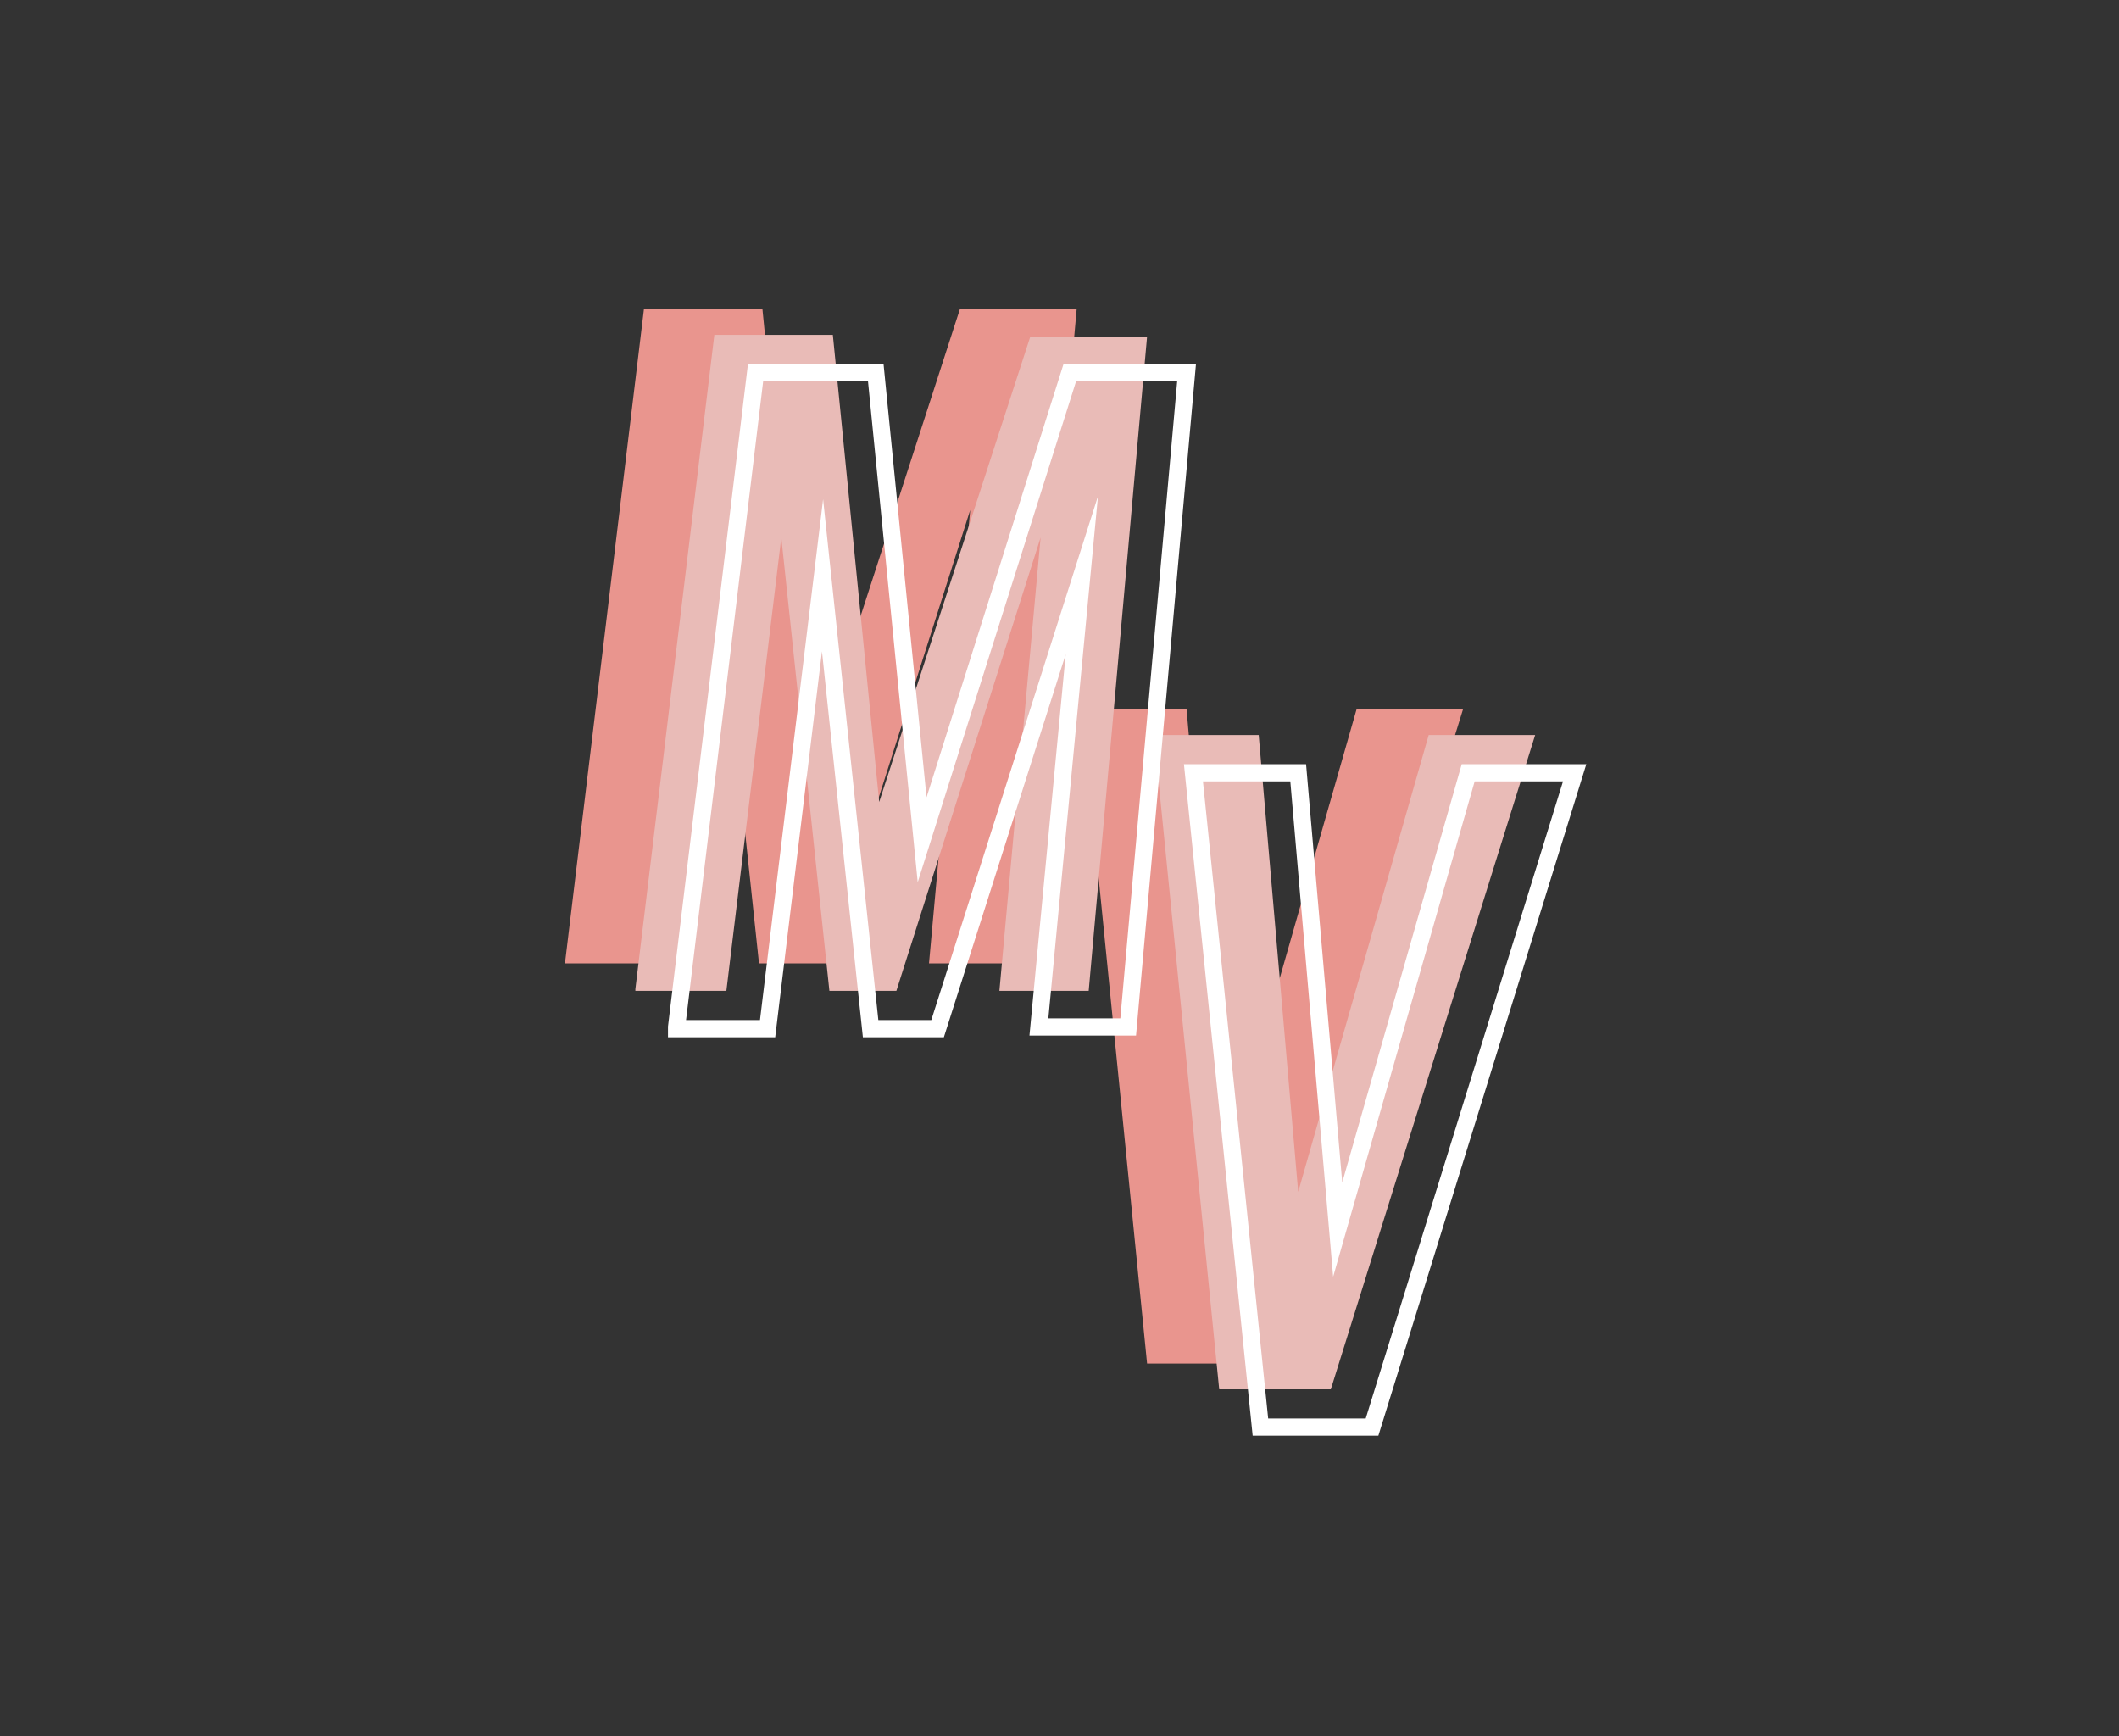
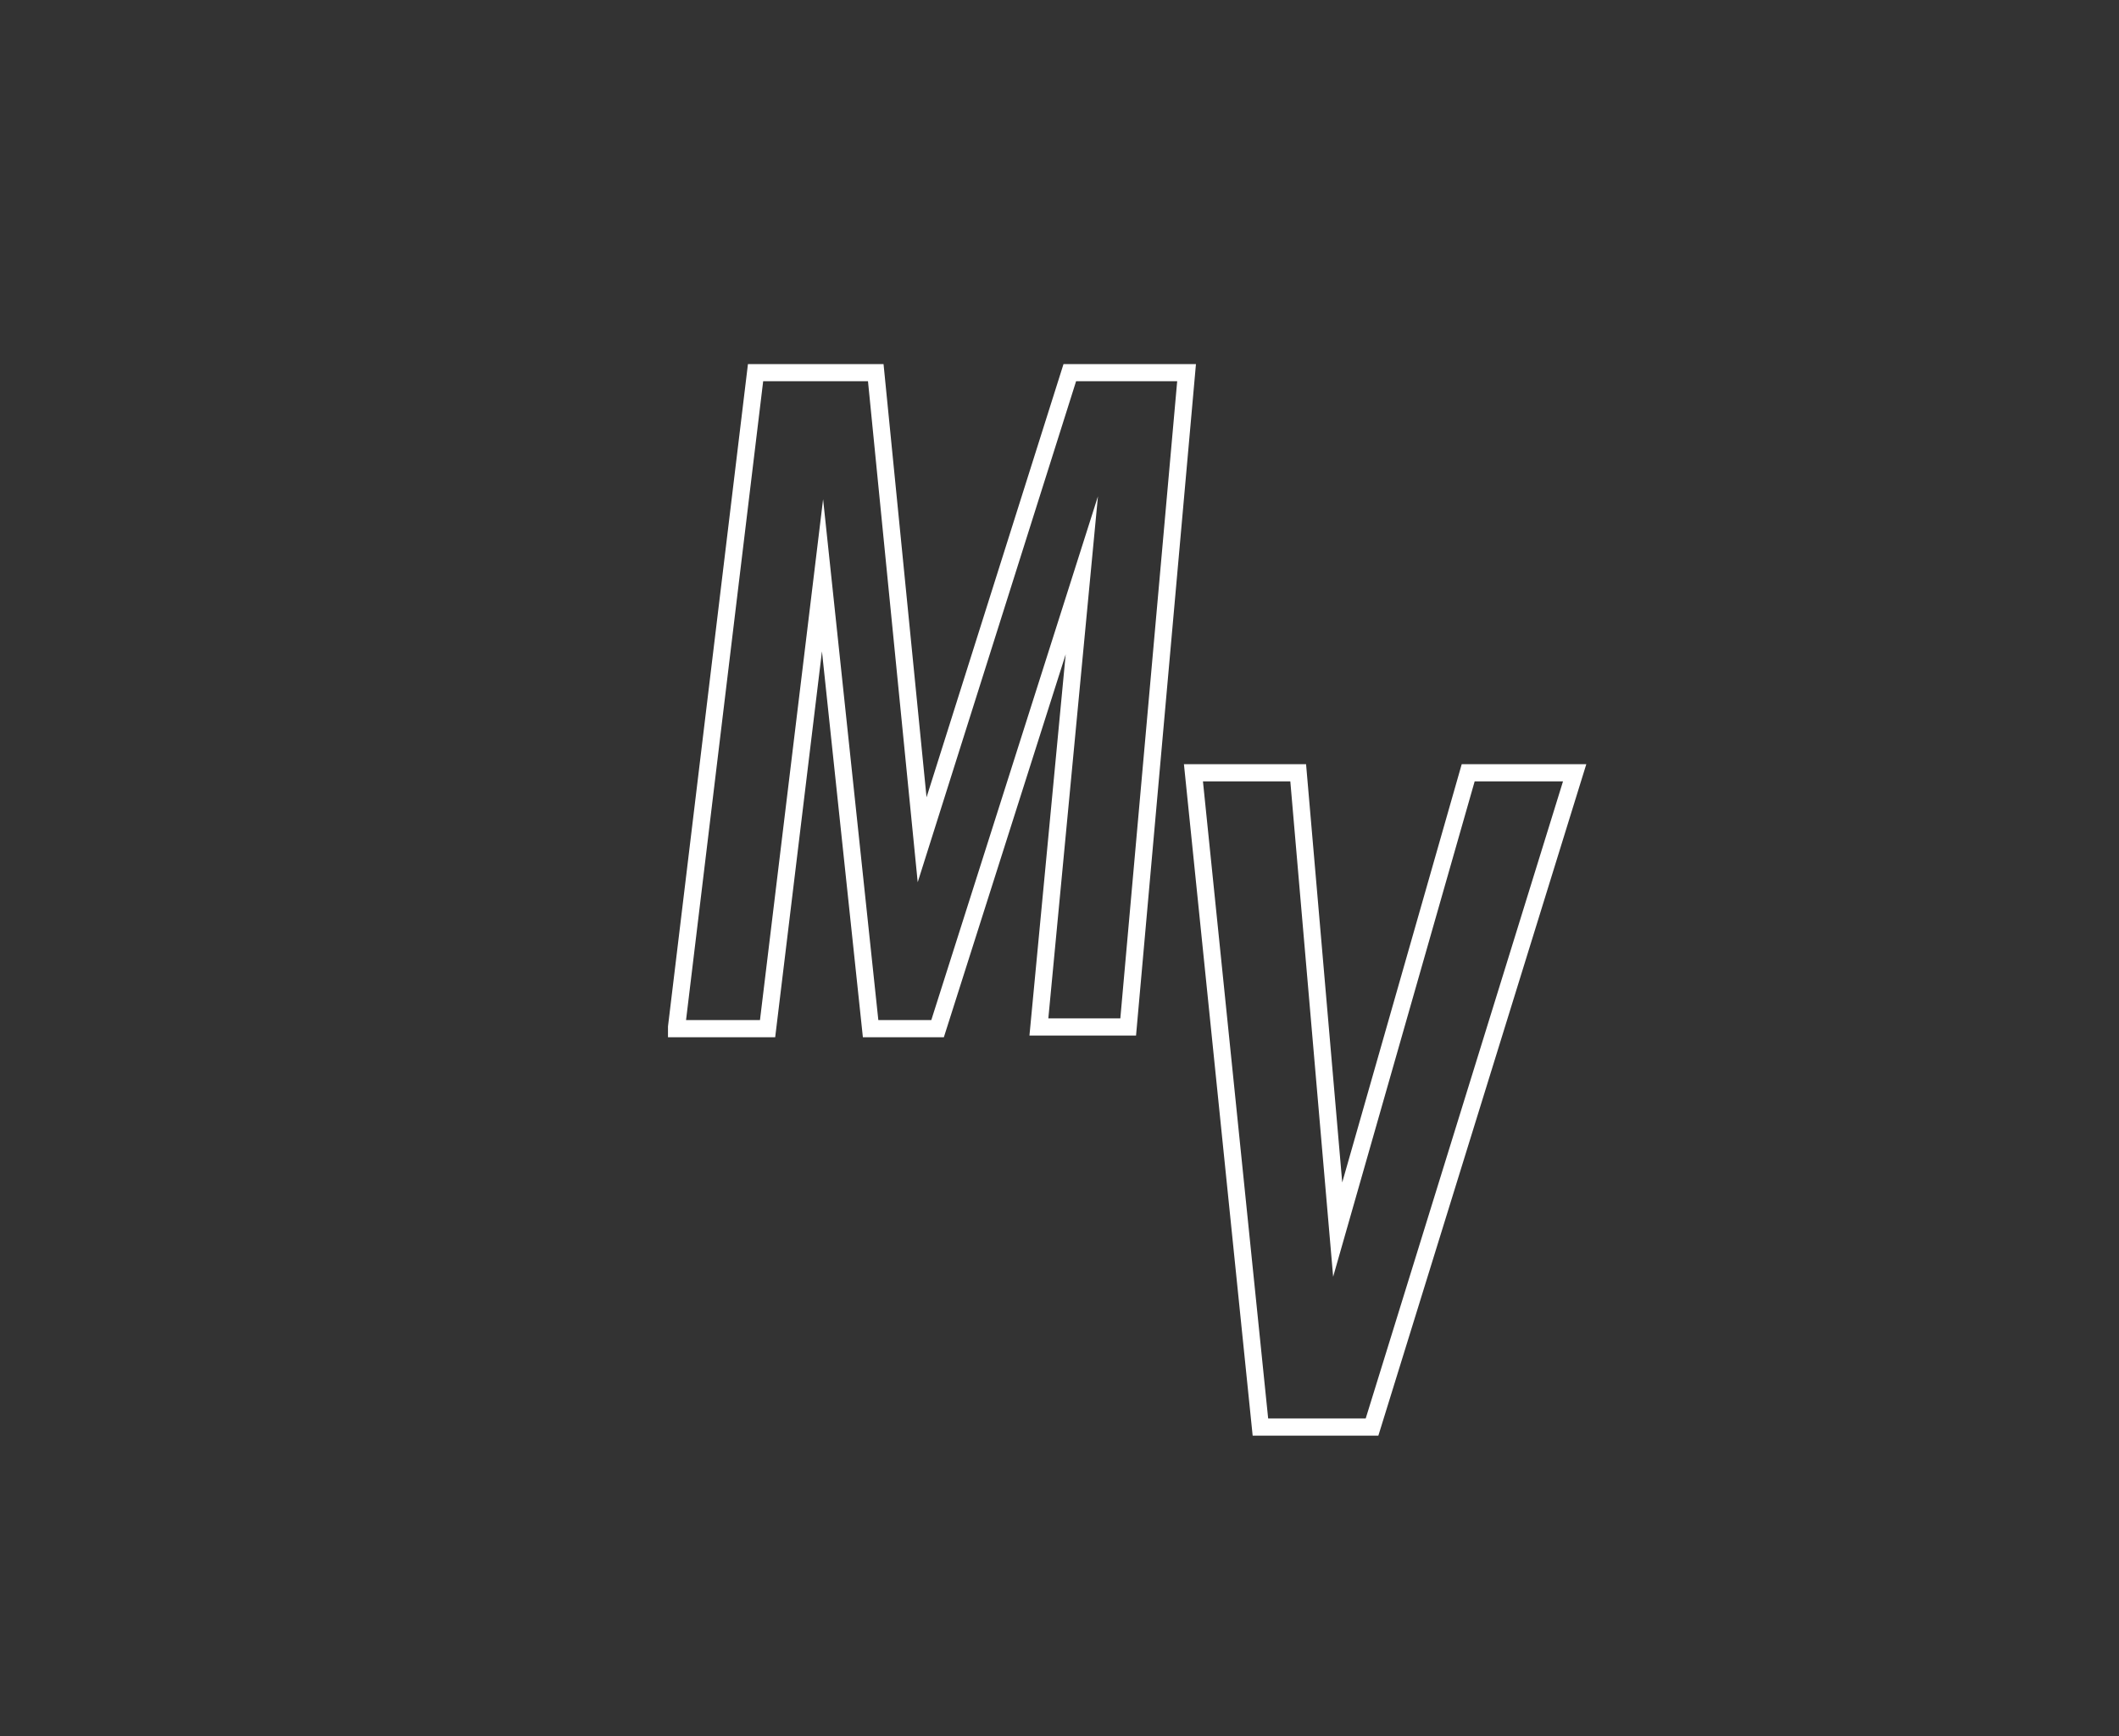
<svg xmlns="http://www.w3.org/2000/svg" version="1.1" id="Layer_1" x="0px" y="0px" viewBox="0 0 123.4 101.1" style="enable-background:new 0 0 123.4 101.1;" xml:space="preserve">
  <rect x="0" y="0" width="123.4" height="101.1" fill="#333333" stroke="none" />
  <style type="text/css">
	.st0{fill:#E9BBB7;}
	.st1{fill:#E9958E;}
	.st2{fill:none;stroke:#FFFFFF;stroke-miterlimit:10;}
</style>
-   <path class="st0" d="M486.6,444" />
  <g>
-     <path class="st1" d="M66.8,79.4L63,41.3h6.1l2.3,26.6L79,41.3h6.2L73.4,79.4H66.8z" />
-     <path class="st0" d="M71,80.9l-3.8-38.1h6.1l2.3,26.6l7.6-26.6h6.2L77.5,80.9H71z" />
    <path class="st2" d="M73.4,83.1L69.5,45h6.1l2.3,26.6L85.5,45h6.2L79.9,83.1H73.4z" />
  </g>
  <g>
-     <path class="st1" d="M32.9,56.1L37.5,18h6.9l2.7,27.2L55.9,18h6.8l-3.4,38.1h-5.2l2.4-26.4l-8.4,26.4h-3.9l-2.8-26.4l-3.2,26.4   H32.9z" />
-     <path class="st0" d="M37,57.6l4.6-38.1h6.9l2.7,27.2L60,19.6h6.8l-3.4,38.1h-5.2l2.4-26.4l-8.4,26.4h-3.9l-2.8-26.4l-3.2,26.4H37z" />
    <path class="st2" d="M39.4,59.8l4.6-38.1H51l2.7,27.2l8.6-27.2h6.8l-3.4,38.1h-5.2L63,33.5l-8.4,26.4h-3.9l-2.8-26.4l-3.2,26.4   H39.4z" />
  </g>
</svg>